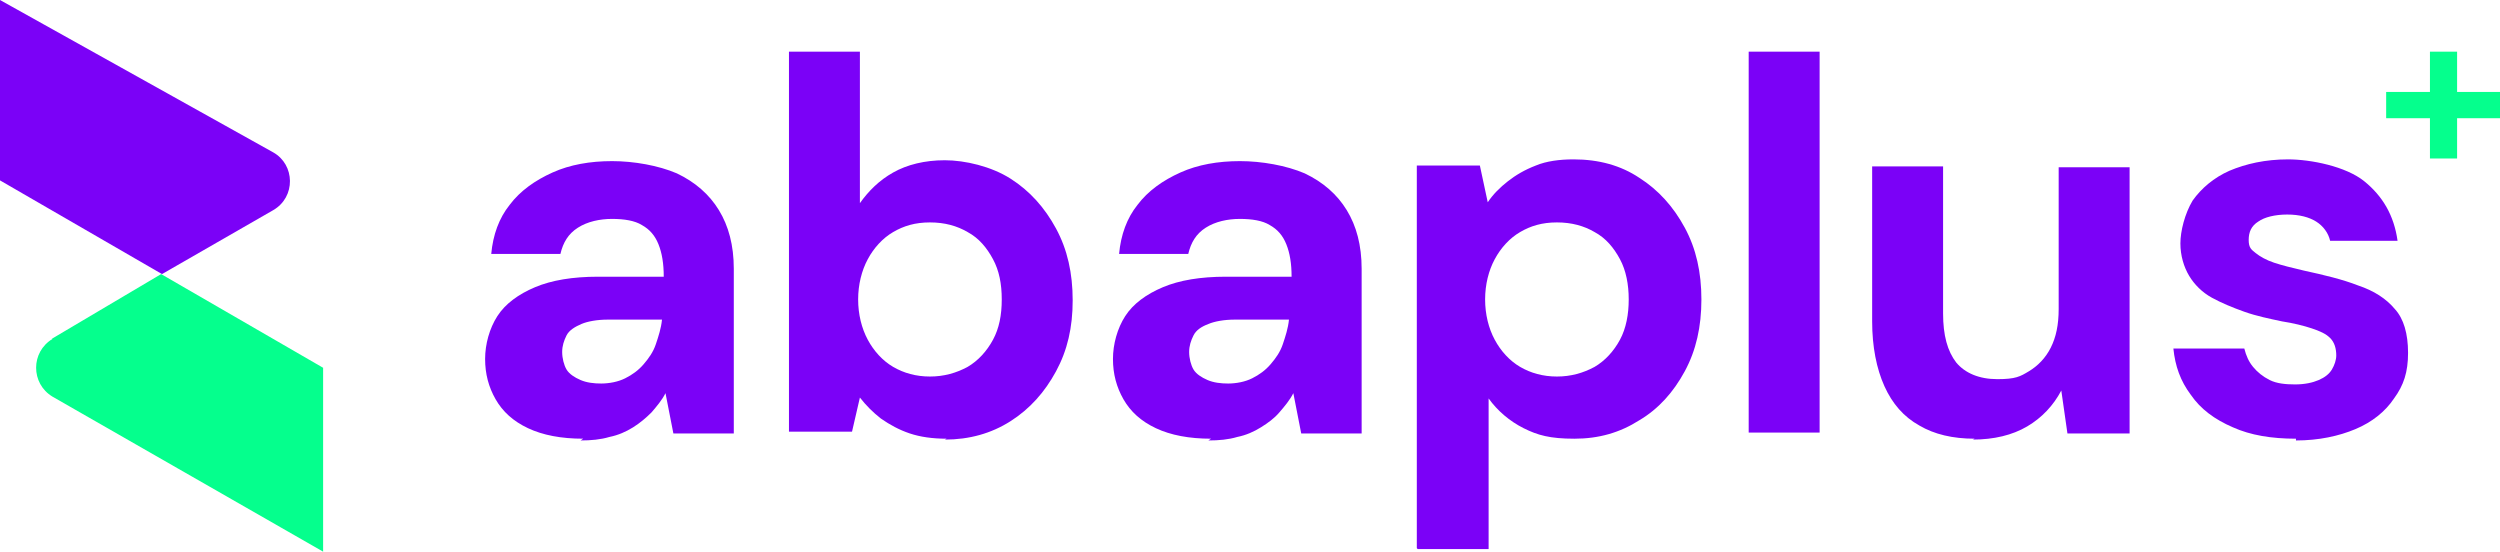
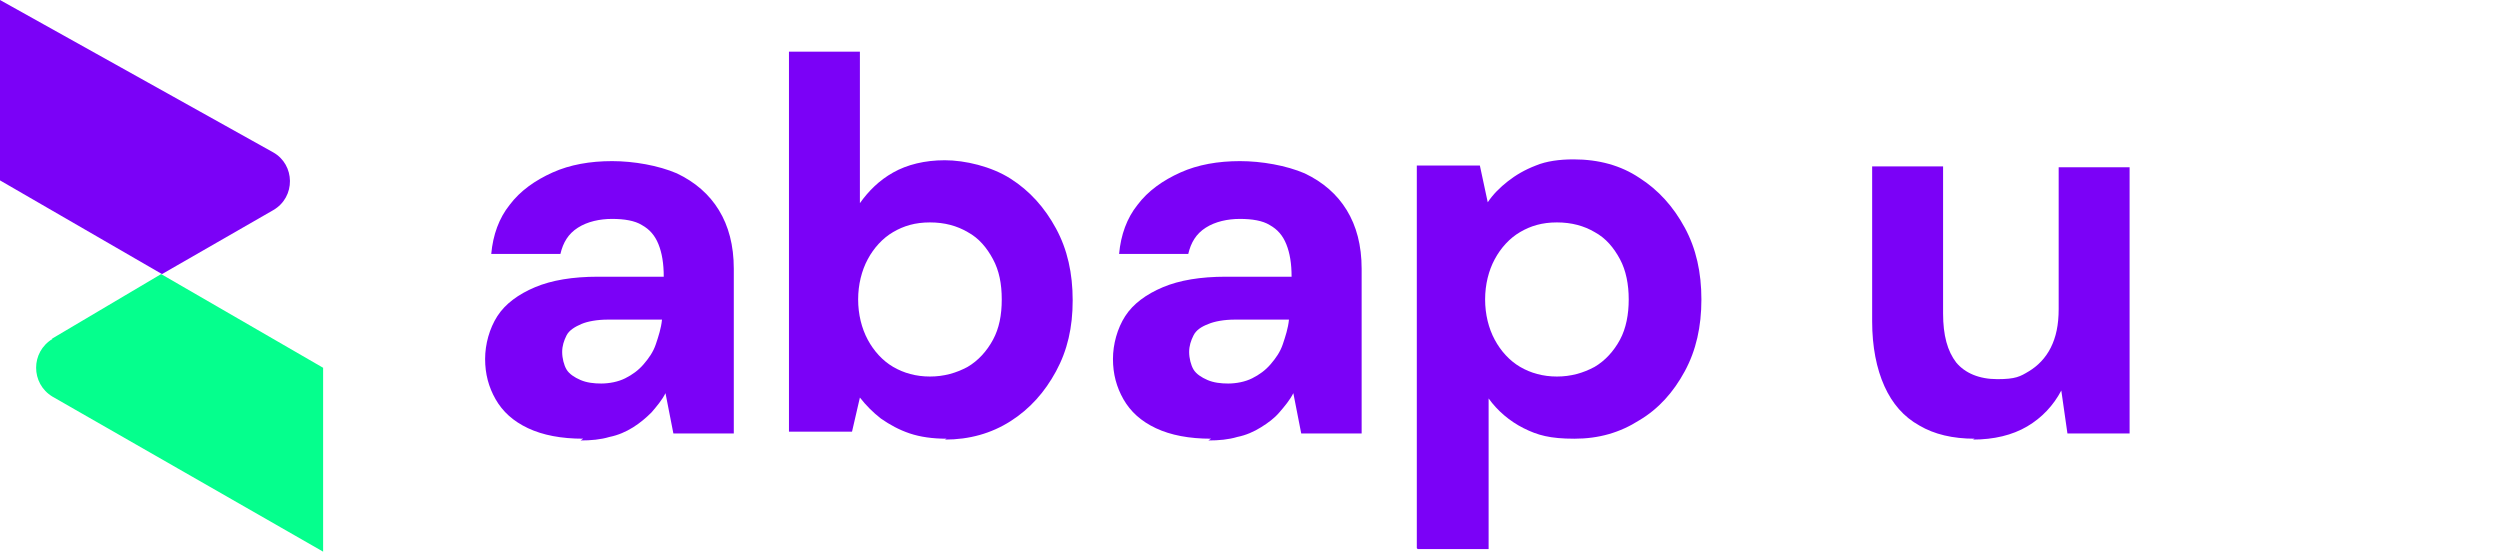
<svg xmlns="http://www.w3.org/2000/svg" id="Vrstva_1" version="1.1" viewBox="0 0 285.5 63">
  <defs>
    <style>
      .st0 {
        fill: #05ff8d;
      }

      .st1 {
        fill: #7b01f7;
      }

      .st2 {
        fill: #7b01f7;
      }
    </style>
  </defs>
  <path class="st1" d="M0,20.6l18.5,10.7,12.7-7.3c2.6-1.5,2.5-5.2,0-6.6L0,0v20.6Z" />
  <path class="st0" d="M6,38.7c-2.5,1.5-2.5,5.1,0,6.6l30.9,17.7v-21s-18.5-10.7-18.5-10.7l-12.5,7.4Z" />
  <g>
    <path class="st2" d="M66.6,50.1c-2.5,0-4.6-.4-6.3-1.2-1.7-.8-2.9-1.9-3.7-3.3s-1.2-2.9-1.2-4.6.5-3.5,1.4-4.9c.9-1.4,2.4-2.5,4.3-3.3,1.9-.8,4.3-1.2,7.2-1.2h7.5c0-1.5-.2-2.7-.6-3.7-.4-1-1-1.7-1.9-2.2-.8-.5-2-.7-3.4-.7s-2.8.3-3.9,1c-1.1.7-1.7,1.7-2,3h-7.9c.2-2.2.9-4.1,2.1-5.6,1.2-1.6,2.9-2.8,4.9-3.7,2-.9,4.3-1.3,6.8-1.3s5.3.5,7.4,1.4c2.1,1,3.7,2.4,4.8,4.2,1.1,1.8,1.7,4,1.7,6.7v18.8h-6.9l-.9-4.6c-.4.8-1,1.5-1.6,2.2-.6.6-1.3,1.2-2.1,1.7-.8.5-1.7.9-2.7,1.1-1,.3-2.1.4-3.3.4ZM68.6,43.8c1,0,2-.2,2.8-.6.8-.4,1.5-.9,2.1-1.6.6-.7,1.1-1.4,1.4-2.3.3-.9.6-1.8.7-2.8h0c0,0-6.2,0-6.2,0-1.2,0-2.3.2-3,.5s-1.4.7-1.7,1.3-.5,1.2-.5,1.9.2,1.5.5,2,.9.9,1.6,1.2c.7.3,1.5.4,2.4.4Z" />
    <path class="st2" d="M108.1,50.1c-1.6,0-3-.2-4.2-.6-1.2-.4-2.3-1-3.3-1.7-.9-.7-1.7-1.5-2.4-2.4l-.9,3.9h-7.2V5.9h8.1v17.3c1-1.4,2.2-2.6,3.8-3.5,1.6-.9,3.6-1.4,5.9-1.4s5.3.7,7.5,2.1c2.2,1.4,3.9,3.3,5.2,5.7,1.3,2.4,1.9,5.1,1.9,8.2s-.6,5.7-1.9,8.1-3,4.3-5.2,5.7c-2.2,1.4-4.7,2.1-7.5,2.1ZM106.2,43c1.6,0,3-.4,4.3-1.1,1.2-.7,2.2-1.8,2.9-3.1.7-1.3,1-2.8,1-4.6s-.3-3.3-1-4.6c-.7-1.3-1.6-2.4-2.9-3.1-1.2-.7-2.6-1.1-4.3-1.1s-3,.4-4.2,1.1c-1.2.7-2.2,1.8-2.9,3.1-.7,1.3-1.1,2.9-1.1,4.6s.4,3.3,1.1,4.6c.7,1.3,1.7,2.4,2.9,3.1,1.2.7,2.6,1.1,4.2,1.1Z" />
    <path class="st2" d="M138.3,50.1c-2.5,0-4.6-.4-6.3-1.2-1.7-.8-2.9-1.9-3.7-3.3s-1.2-2.9-1.2-4.6.5-3.5,1.4-4.9c.9-1.4,2.4-2.5,4.3-3.3,1.9-.8,4.3-1.2,7.2-1.2h7.5c0-1.5-.2-2.7-.6-3.7-.4-1-1-1.7-1.9-2.2-.8-.5-2-.7-3.4-.7s-2.8.3-3.9,1c-1.1.7-1.7,1.7-2,3h-7.9c.2-2.2.9-4.1,2.1-5.6,1.2-1.6,2.9-2.8,4.9-3.7,2-.9,4.3-1.3,6.8-1.3s5.3.5,7.4,1.4c2.1,1,3.7,2.4,4.8,4.2,1.1,1.8,1.7,4,1.7,6.7v18.8h-6.9l-.9-4.6c-.4.8-1,1.5-1.6,2.2s-1.3,1.2-2.1,1.7c-.8.5-1.7.9-2.7,1.1-1,.3-2.1.4-3.3.4ZM140.2,43.8c1,0,2-.2,2.8-.6.8-.4,1.5-.9,2.1-1.6s1.1-1.4,1.4-2.3c.3-.9.6-1.8.7-2.8h0c0,0-6.2,0-6.2,0-1.2,0-2.3.2-3,.5-.8.3-1.4.7-1.7,1.3s-.5,1.2-.5,1.9.2,1.5.5,2,.9.9,1.6,1.2c.7.3,1.5.4,2.4.4Z" />
    <path class="st2" d="M161.8,62.6V18.9h7.2l.9,4.2c.6-.9,1.4-1.7,2.3-2.4.9-.7,1.9-1.3,3.2-1.8,1.2-.5,2.7-.7,4.3-.7,2.9,0,5.4.7,7.5,2.1,2.2,1.4,3.9,3.3,5.2,5.7,1.3,2.4,1.9,5.1,1.9,8.2s-.6,5.8-1.9,8.2c-1.3,2.4-3,4.3-5.2,5.6-2.2,1.4-4.6,2.1-7.4,2.1s-4.2-.4-5.8-1.2-3-2-4-3.4v17.2h-8.1ZM177.8,43c1.6,0,3-.4,4.3-1.1,1.2-.7,2.2-1.8,2.9-3.1.7-1.3,1-2.9,1-4.6s-.3-3.3-1-4.6c-.7-1.3-1.6-2.4-2.9-3.1-1.2-.7-2.6-1.1-4.3-1.1s-3,.4-4.2,1.1c-1.2.7-2.2,1.8-2.9,3.1-.7,1.3-1.1,2.9-1.1,4.6s.4,3.3,1.1,4.6c.7,1.3,1.7,2.4,2.9,3.1,1.2.7,2.6,1.1,4.2,1.1Z" />
-     <path class="st2" d="M199.7,49.4V5.9h8.1v43.5h-8.1Z" />
    <path class="st2" d="M225.5,50.1c-2.5,0-4.6-.5-6.3-1.5-1.8-1-3.1-2.5-4-4.5s-1.4-4.5-1.4-7.4v-17.7h8.1v16.8c0,2.5.5,4.3,1.5,5.6,1,1.2,2.6,1.9,4.7,1.9s2.6-.3,3.6-.9c1-.6,1.9-1.5,2.5-2.7.6-1.2.9-2.6.9-4.4v-16.2h8.1v30.4h-7.1l-.7-4.9c-.9,1.7-2.2,3.1-3.9,4.1-1.7,1-3.8,1.5-6.2,1.5Z" />
-     <path class="st2" d="M262.2,50.1c-2.8,0-5.2-.4-7.2-1.3-2.1-.9-3.7-2.1-4.8-3.7-1.2-1.6-1.8-3.3-2-5.3h8.1c.2.8.5,1.5,1,2.1s1.1,1.1,1.9,1.5c.8.4,1.8.5,2.9.5s2-.2,2.7-.5c.7-.3,1.2-.7,1.5-1.2.3-.5.5-1.1.5-1.6,0-.8-.2-1.5-.7-2-.5-.5-1.2-.8-2.1-1.1-.9-.3-2.1-.6-3.4-.8-1.4-.3-2.9-.6-4.3-1.1s-2.6-1-3.7-1.6c-1.1-.6-2-1.5-2.6-2.5-.6-1-1-2.3-1-3.7s.5-3.4,1.4-4.9c1-1.4,2.4-2.6,4.2-3.4,1.9-.8,4.1-1.3,6.7-1.3s6.6.8,8.7,2.5c2.1,1.7,3.4,3.9,3.8,6.8h-7.7c-.2-.9-.8-1.7-1.6-2.2-.8-.5-1.9-.8-3.3-.8s-2.6.3-3.3.8c-.8.5-1.1,1.2-1.1,2.1s.3,1.1.8,1.5c.5.4,1.2.8,2.1,1.1s2.1.6,3.4.9c2.3.5,4.4,1,6.2,1.7,1.8.6,3.2,1.5,4.2,2.7,1,1.1,1.5,2.8,1.5,5s-.5,3.7-1.6,5.2c-1,1.5-2.5,2.7-4.4,3.5-1.9.8-4.2,1.3-6.8,1.3Z" />
  </g>
-   <polygon class="st0" points="285.5 10.5 280.6 10.5 280.6 5.9 277.5 5.9 277.5 10.5 272.5 10.5 272.5 13.5 277.5 13.5 277.5 18.1 280.6 18.1 280.6 13.5 285.5 13.5 285.5 10.5" />
</svg>